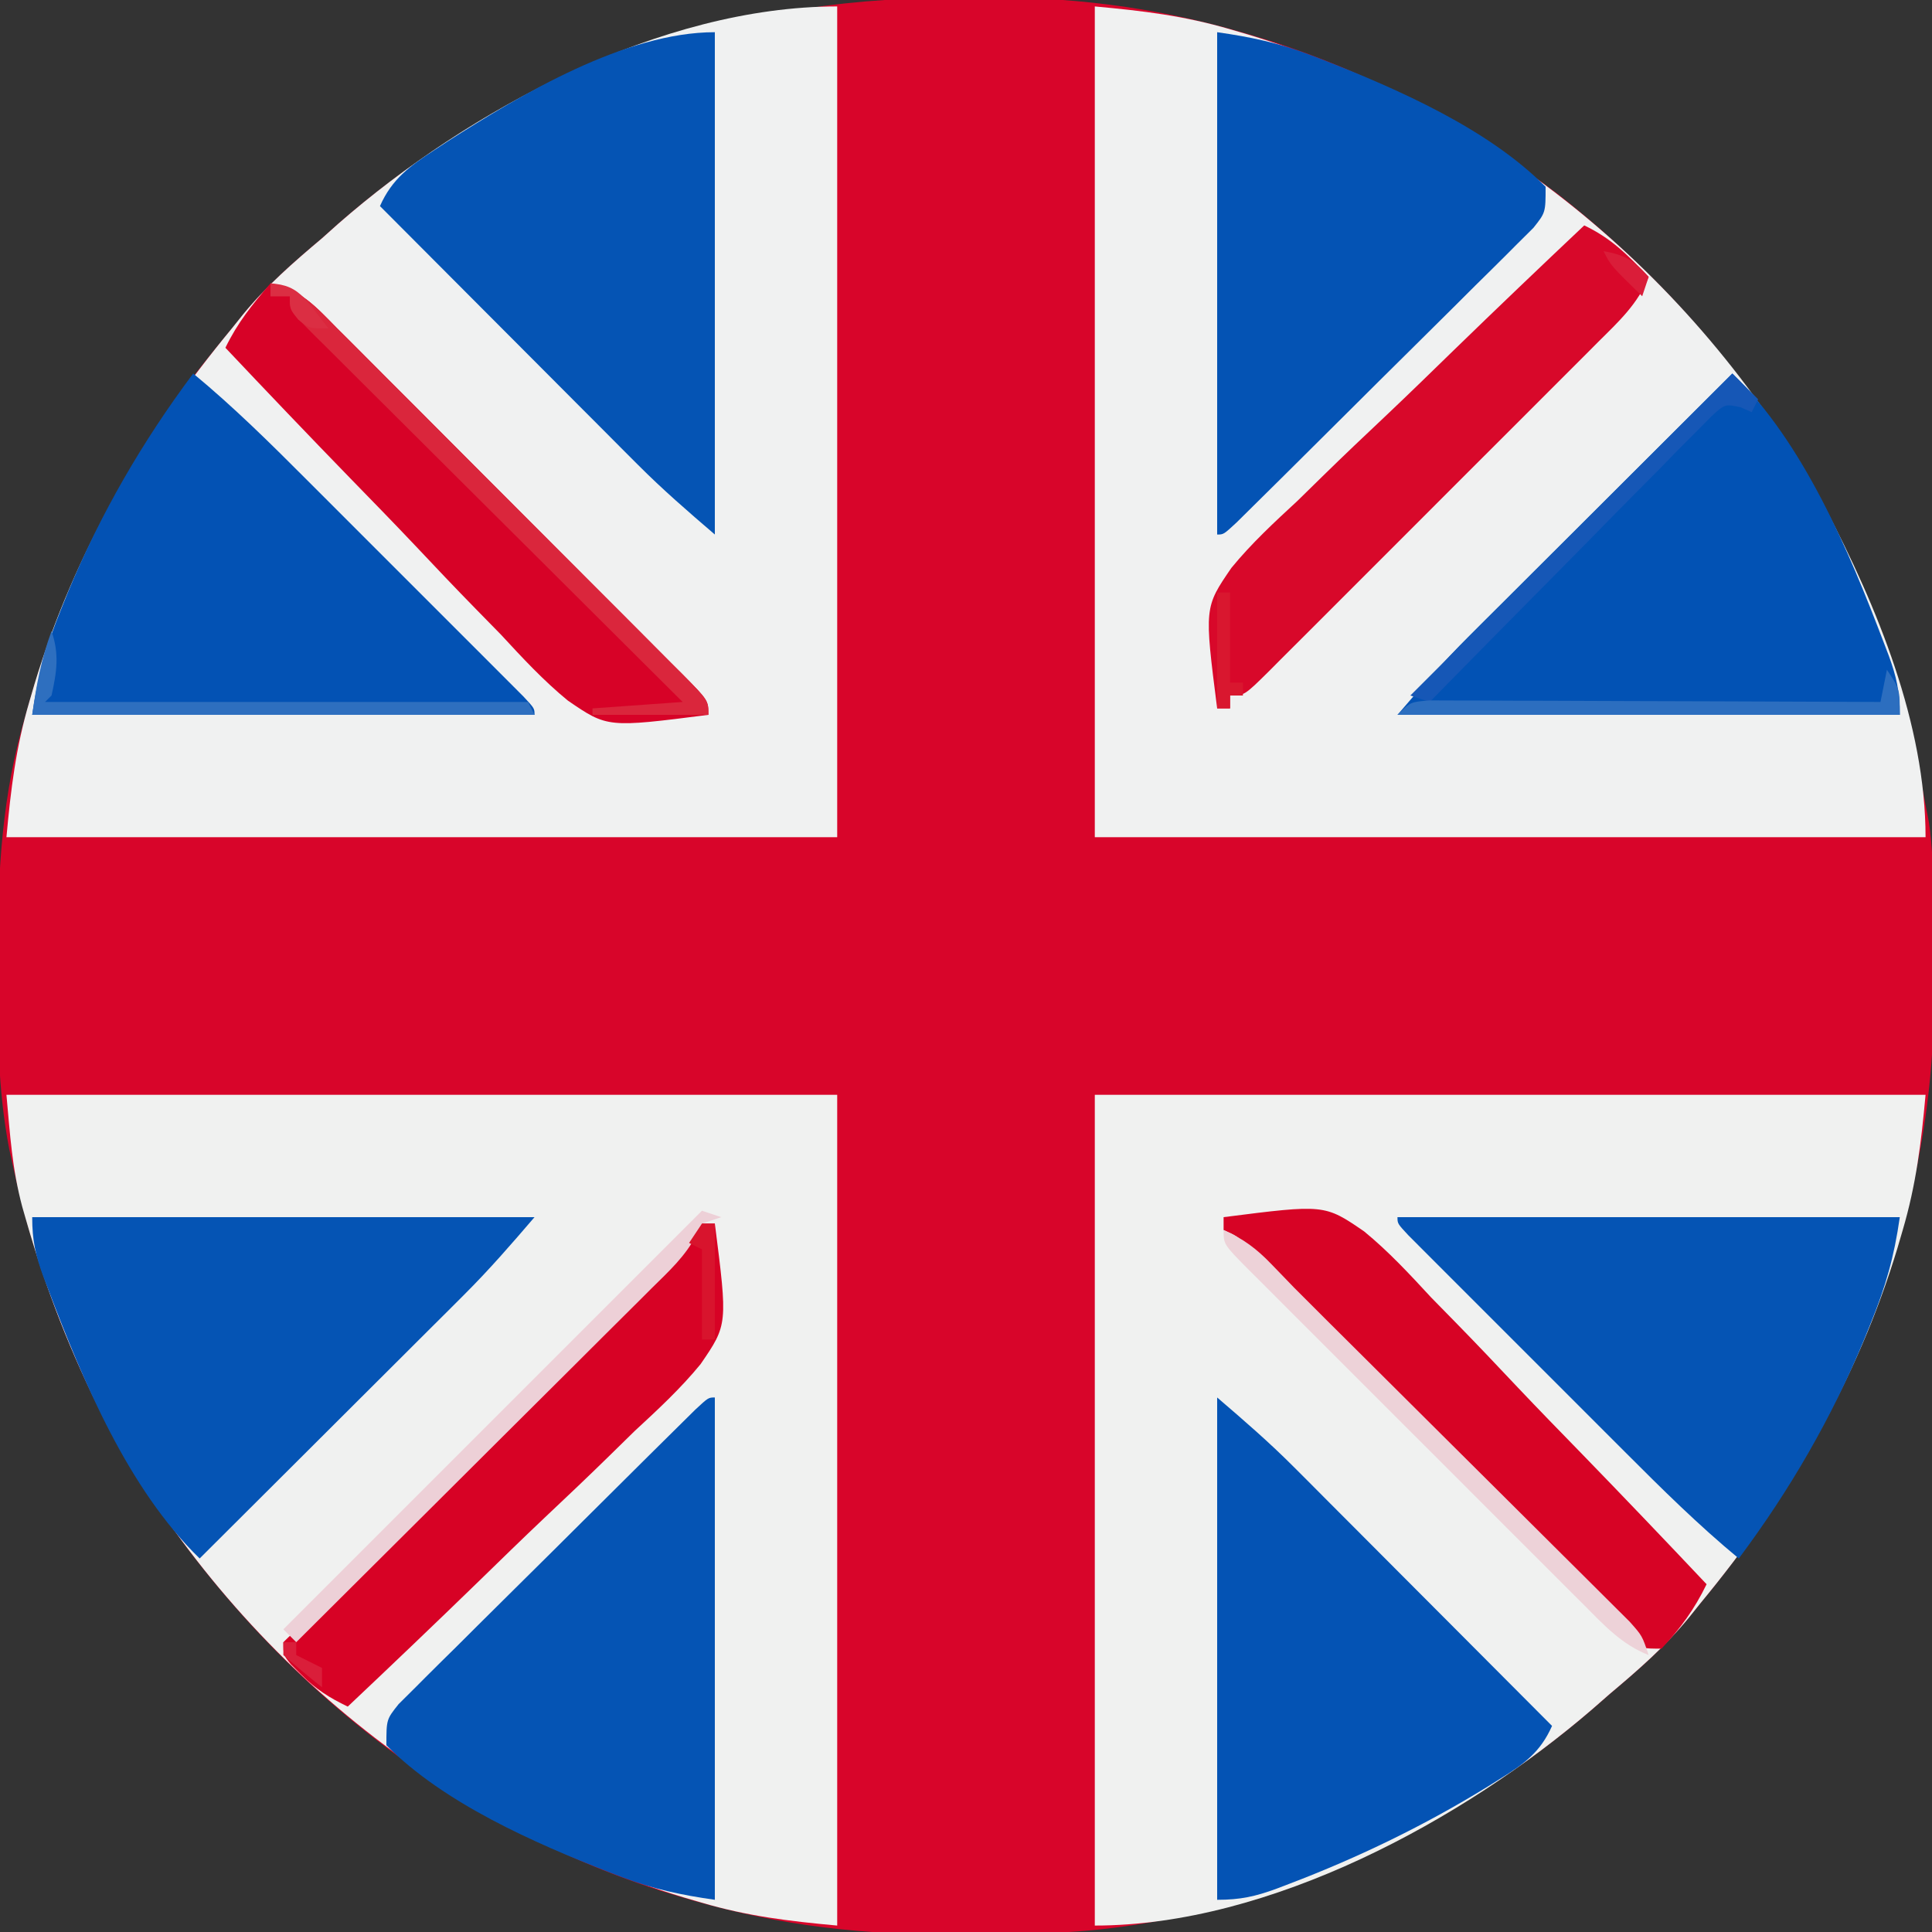
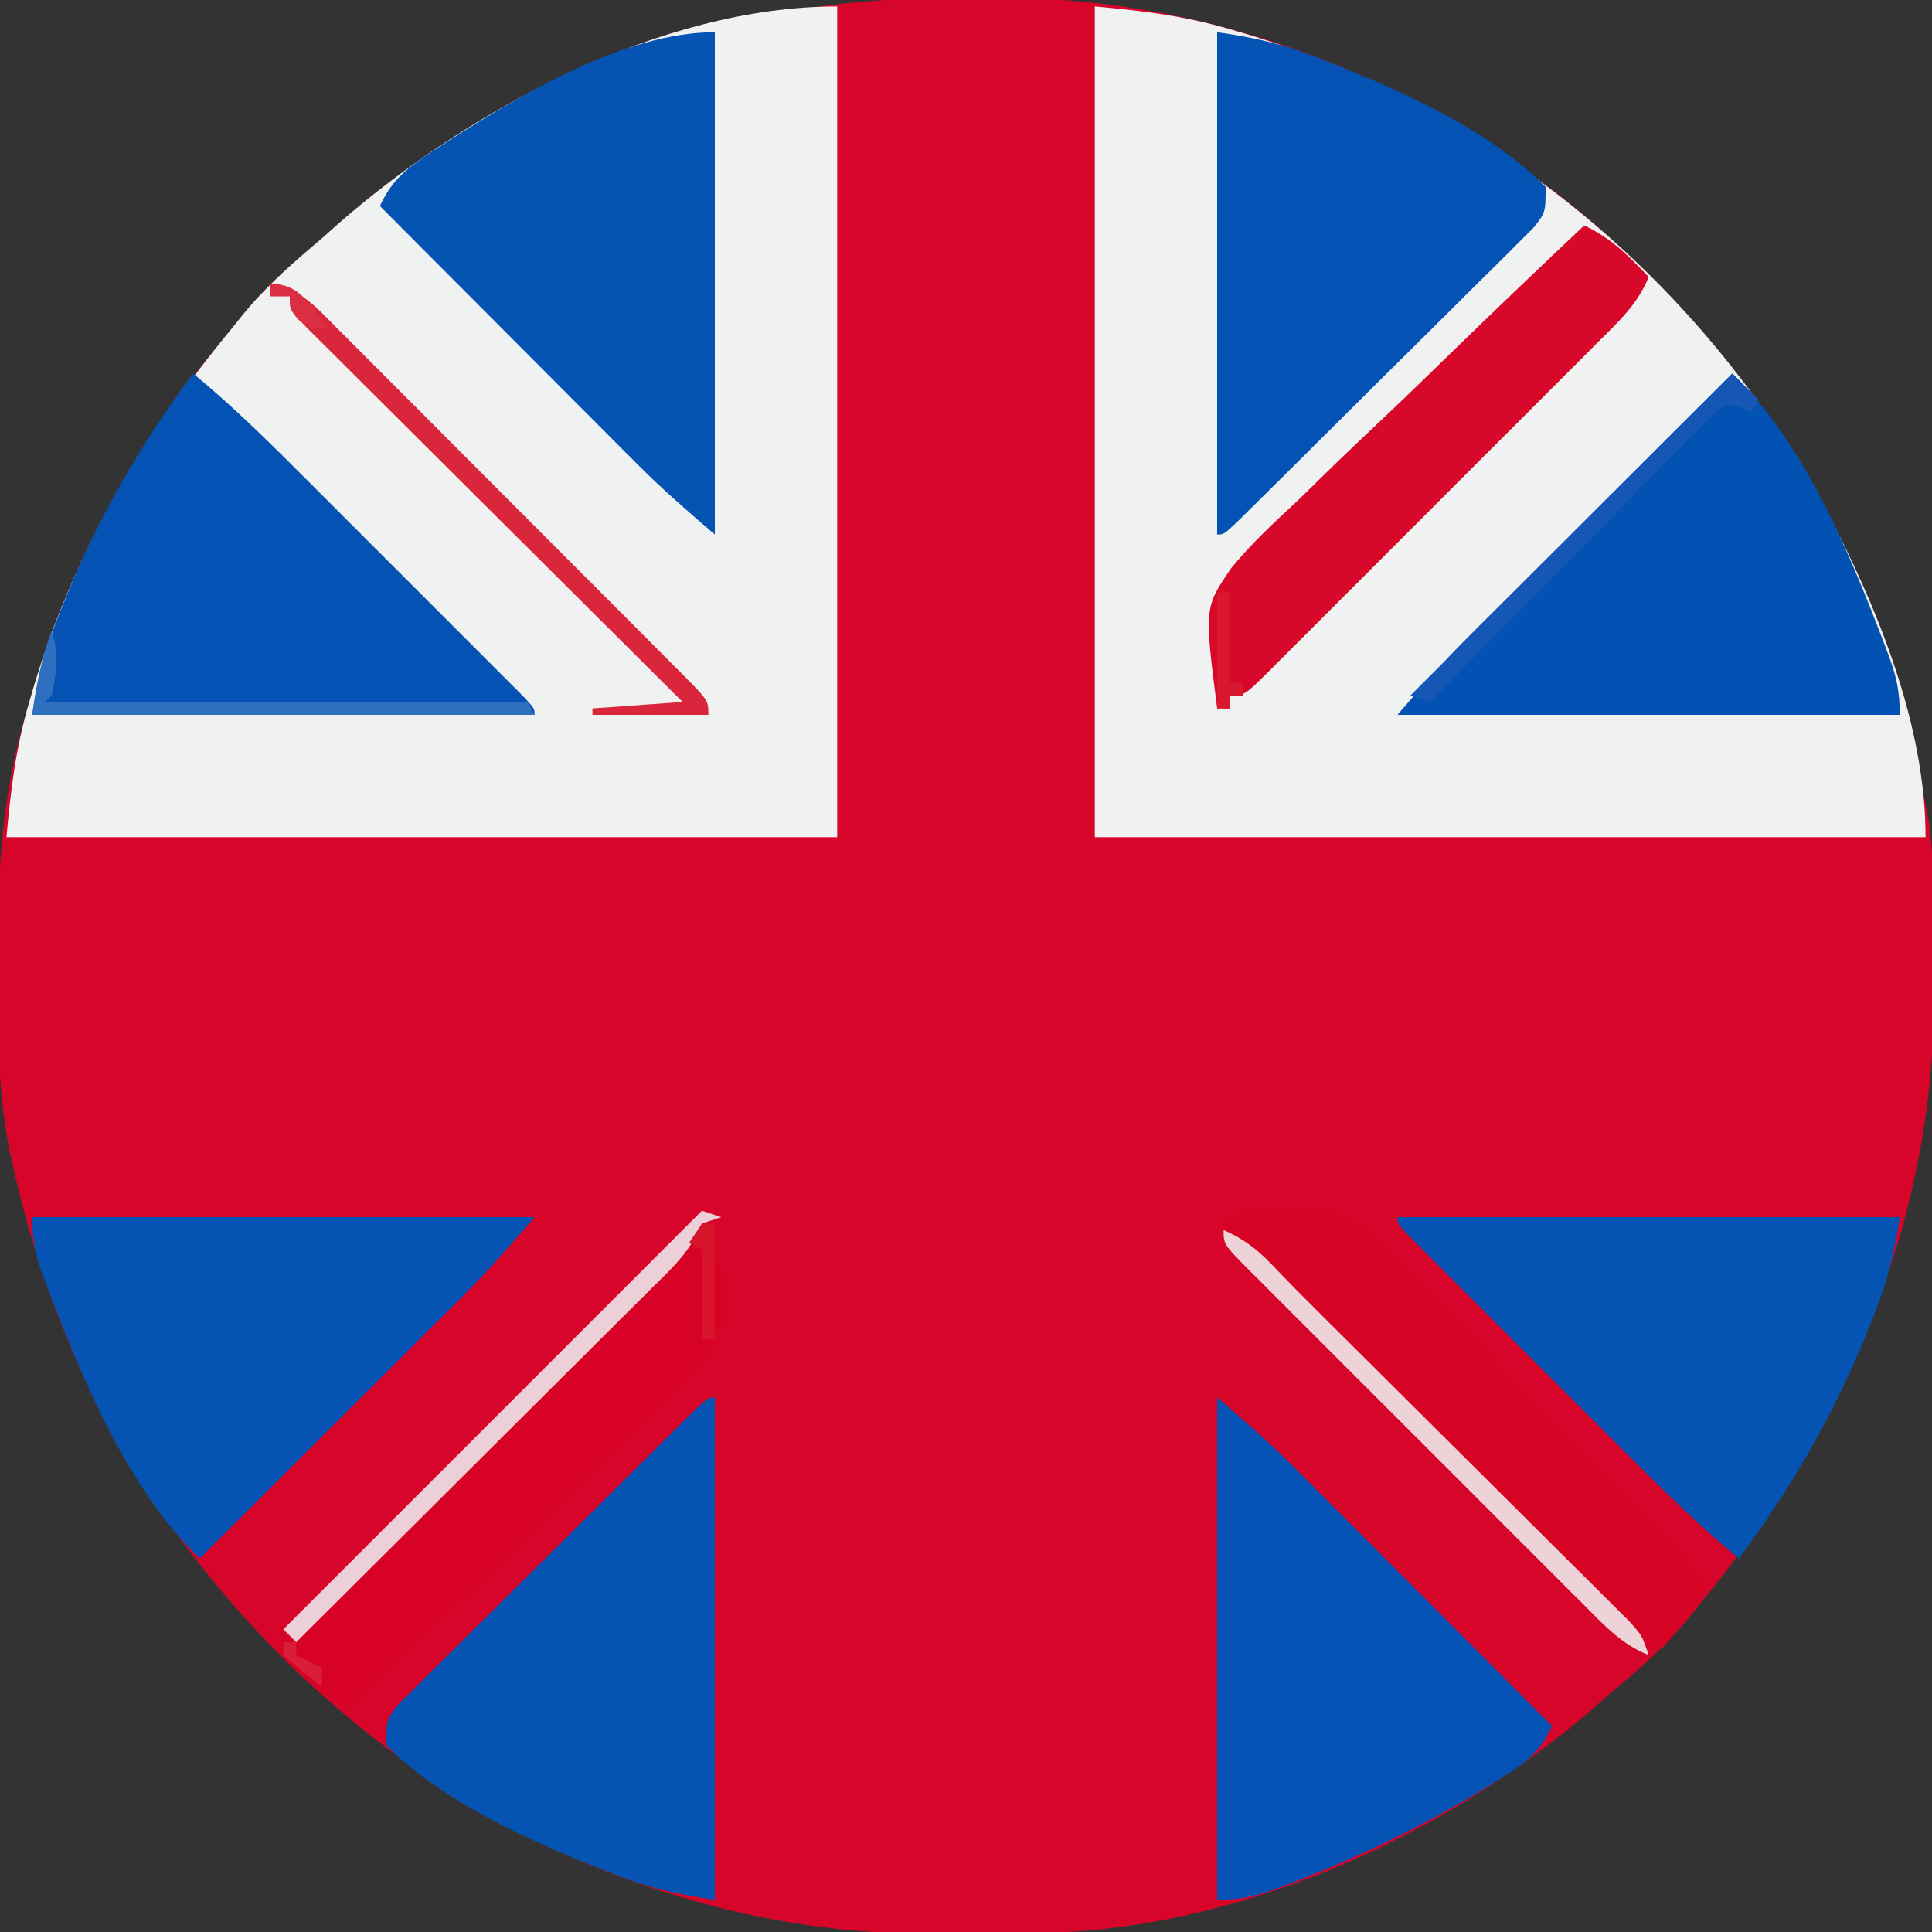
<svg xmlns="http://www.w3.org/2000/svg" width="300" height="300">
  <rect width="100%" height="100%" fill="#333333" stroke="none" />
  <path d="M0 0 C2.306 0.003 4.61 -0.02 6.916 -0.046 C20.788 -0.105 34.157 1.859 47.447 5.941 C48.272 6.193 49.096 6.445 49.946 6.705 C65.079 11.546 78.812 18.905 91.572 28.316 C92.499 28.999 93.426 29.682 94.381 30.386 C125 54.317 144.603 87.162 151.572 125.316 C151.747 126.217 151.922 127.118 152.103 128.047 C152.648 131.841 152.753 135.574 152.775 139.398 C152.781 140.17 152.787 140.943 152.793 141.738 C152.802 143.373 152.809 145.008 152.812 146.643 C152.822 149.083 152.853 151.522 152.885 153.962 C153.127 189.837 139.149 221.977 116.572 249.316 C115.995 250.036 115.417 250.757 114.822 251.499 C111.167 255.959 106.98 259.614 102.572 263.316 C101.225 264.495 101.225 264.495 99.85 265.698 C76.336 285.959 43.994 300.328 12.611 300.519 C11.862 300.524 11.114 300.53 10.342 300.536 C8.76 300.545 7.179 300.552 5.597 300.556 C3.238 300.566 0.88 300.597 -1.479 300.628 C-15.477 300.727 -28.887 298.812 -42.303 294.691 C-43.54 294.312 -43.54 294.312 -44.802 293.926 C-82.6 281.836 -114.323 253.376 -132.428 218.316 C-138.2 206.494 -142.613 194.172 -145.428 181.316 C-145.706 180.052 -145.706 180.052 -145.99 178.762 C-147.788 169.477 -147.826 160.237 -147.803 150.816 C-147.802 149.972 -147.802 149.129 -147.801 148.26 C-147.763 135.544 -147.112 123.563 -143.428 111.316 C-143.213 110.56 -142.999 109.805 -142.778 109.027 C-139.557 97.811 -134.992 87.55 -129.428 77.316 C-128.596 75.746 -128.596 75.746 -127.748 74.144 C-123.16 65.846 -117.422 58.62 -111.428 51.316 C-110.848 50.591 -110.268 49.867 -109.67 49.12 C-106.014 44.665 -101.828 41.02 -97.428 37.316 C-96.587 36.564 -95.747 35.813 -94.881 35.038 C-68.599 12.06 -34.753 -0.099 0 0 Z " fill="#D8052A" transform="translate(147.428,-0.316)" />
  <path d="M0 0 C0 42.57 0 85.14 0 129 C-42.57 129 -85.14 129 -129 129 C-128.314 121.456 -127.534 115.057 -125.438 107.938 C-125.174 107.036 -124.911 106.135 -124.64 105.207 C-118.33 84.393 -107.772 66.676 -94 50 C-93.422 49.279 -92.845 48.559 -92.25 47.816 C-88.594 43.355 -84.404 39.707 -80 36 C-79.16 35.248 -78.319 34.497 -77.453 33.723 C-57.255 16.063 -27.433 0 0 0 Z " fill="#F0F1F1" transform="translate(130,1)" />
-   <path d="M0 0 C42.57 0 85.14 0 129 0 C128.314 7.544 127.534 13.943 125.438 21.062 C125.174 21.964 124.911 22.865 124.64 23.793 C118.33 44.607 107.772 62.324 94 79 C93.422 79.721 92.845 80.441 92.25 81.184 C88.594 85.644 84.407 89.299 80 93 C79.102 93.786 78.203 94.573 77.277 95.383 C57.286 112.609 27.174 129 0 129 C0 86.43 0 43.86 0 0 Z " fill="#F0F1F0" transform="translate(170,170)" />
  <path d="M0 0 C7.544 0.686 13.943 1.466 21.062 3.562 C21.964 3.826 22.865 4.089 23.793 4.36 C62.21 16.006 94.152 42.796 113.43 77.886 C121.484 93.196 129 111.463 129 129 C86.43 129 43.86 129 0 129 C0 86.43 0 43.86 0 0 Z " fill="#F0F1F1" transform="translate(170,1)" />
-   <path d="M0 0 C42.57 0 85.14 0 129 0 C129 42.57 129 85.14 129 129 C121.456 128.314 115.057 127.534 107.938 125.438 C107.036 125.174 106.135 124.911 105.207 124.64 C66.525 112.913 34.341 85.767 15.177 50.28 C10.09 40.429 6.107 30.154 3.062 19.5 C2.863 18.807 2.663 18.114 2.458 17.401 C0.88 11.476 0.575 6.325 0 0 Z " fill="#F0F1F0" transform="translate(1,170)" />
  <path d="M0 0 C0 25.74 0 51.48 0 78 C-5.24 77.251 -9.527 76.347 -14.375 74.5 C-15.059 74.24 -15.743 73.98 -16.448 73.712 C-28.122 69.122 -42.059 63.018 -51 54 C-51 50 -51 50 -49.109 47.621 C-47.781 46.302 -47.781 46.302 -46.426 44.956 C-45.94 44.468 -45.454 43.98 -44.953 43.476 C-43.344 41.865 -41.721 40.269 -40.098 38.672 C-38.978 37.557 -37.86 36.442 -36.742 35.326 C-34.398 32.99 -32.048 30.66 -29.693 28.336 C-26.666 25.349 -23.651 22.352 -20.64 19.35 C-17.775 16.496 -14.905 13.646 -12.035 10.797 C-11.484 10.249 -10.933 9.702 -10.366 9.138 C-8.814 7.598 -7.259 6.061 -5.703 4.526 C-4.817 3.65 -3.931 2.774 -3.018 1.871 C-1 0 -1 0 0 0 Z " fill="#0554B4" transform="translate(111,217)" />
  <path d="M0 0 C5.24 0.749 9.527 1.653 14.375 3.5 C15.059 3.76 15.743 4.02 16.448 4.288 C28.122 8.878 42.059 14.982 51 24 C51 28 51 28 49.109 30.379 C47.781 31.698 47.781 31.698 46.426 33.044 C45.94 33.532 45.454 34.02 44.953 34.524 C43.344 36.135 41.721 37.731 40.098 39.328 C38.978 40.443 37.86 41.558 36.742 42.674 C34.398 45.01 32.048 47.34 29.693 49.664 C26.666 52.651 23.651 55.648 20.64 58.65 C17.775 61.504 14.905 64.354 12.035 67.203 C11.484 67.751 10.933 68.298 10.366 68.862 C8.814 70.402 7.259 71.939 5.703 73.474 C4.817 74.35 3.931 75.226 3.018 76.129 C1 78 1 78 0 78 C0 52.26 0 26.52 0 0 Z " fill="#0453B4" transform="translate(189,5)" />
  <path d="M0 0 C0 25.74 0 51.48 0 78 C-4.169 74.426 -8.084 71.041 -11.926 67.188 C-12.826 66.288 -13.726 65.387 -14.654 64.459 C-15.612 63.496 -16.57 62.533 -17.527 61.57 C-18.526 60.57 -19.525 59.569 -20.524 58.569 C-23.132 55.958 -25.737 53.343 -28.341 50.728 C-31.007 48.051 -33.677 45.377 -36.346 42.703 C-41.567 37.472 -46.784 32.237 -52 27 C-50.12 22.762 -47.364 20.795 -43.562 18.312 C-42.907 17.881 -42.252 17.45 -41.577 17.005 C-30.102 9.671 -13.953 0 0 0 Z " fill="#0554B4" transform="translate(111,5)" />
  <path d="M0 0 C4.169 3.574 8.084 6.959 11.926 10.812 C12.826 11.712 13.726 12.613 14.654 13.541 C15.612 14.504 16.57 15.467 17.527 16.43 C18.526 17.43 19.525 18.431 20.524 19.431 C23.132 22.042 25.737 24.657 28.341 27.272 C31.007 29.949 33.677 32.623 36.346 35.297 C41.567 40.528 46.784 45.763 52 51 C50.167 55.121 47.631 56.926 43.875 59.25 C42.947 59.833 42.947 59.833 42 60.427 C32.216 66.449 21.981 71.41 11.25 75.5 C10.249 75.883 10.249 75.883 9.227 76.274 C5.902 77.491 3.598 78 0 78 C0 52.26 0 26.52 0 0 Z " fill="#0453B4" transform="translate(189,217)" />
  <path d="M0 0 C25.74 0 51.48 0 78 0 C77.111 6.222 75.814 10.742 73.5 16.438 C73.147 17.311 72.794 18.185 72.43 19.085 C67.386 31.243 60.882 42.457 53 53 C46.725 47.816 40.999 42.145 35.254 36.387 C34.233 35.366 33.211 34.346 32.19 33.326 C30.065 31.202 27.941 29.076 25.819 26.949 C23.093 24.217 20.362 21.49 17.63 18.764 C15.528 16.665 13.427 14.564 11.328 12.462 C10.321 11.454 9.313 10.447 8.305 9.441 C6.905 8.044 5.508 6.642 4.112 5.241 C3.316 4.444 2.519 3.647 1.699 2.826 C0 1 0 1 0 0 Z " fill="#0554B4" transform="translate(217,189)" />
  <path d="M0 0 C25.74 0 51.48 0 78 0 C74.398 4.202 70.98 8.144 67.096 12.017 C66.176 12.938 65.255 13.858 64.307 14.807 C63.322 15.786 62.337 16.766 61.352 17.746 C60.329 18.767 59.306 19.789 58.283 20.81 C55.612 23.477 52.939 26.141 50.264 28.805 C47.527 31.531 44.793 34.261 42.059 36.99 C36.709 42.33 31.355 47.666 26 53 C14.901 42.2 7.946 25.561 2.5 11.25 C2.117 10.249 2.117 10.249 1.726 9.227 C0.509 5.902 0 3.598 0 0 Z " fill="#0554B4" transform="translate(5,189)" />
  <path d="M0 0 C11.099 10.8 18.054 27.439 23.5 41.75 C23.755 42.417 24.011 43.085 24.274 43.773 C25.491 47.098 26 49.402 26 53 C0.26 53 -25.48 53 -52 53 C-48.398 48.798 -44.98 44.856 -41.096 40.983 C-40.176 40.062 -39.255 39.142 -38.307 38.193 C-37.322 37.214 -36.337 36.234 -35.352 35.254 C-34.329 34.233 -33.306 33.211 -32.283 32.19 C-29.612 29.523 -26.939 26.859 -24.264 24.195 C-21.527 21.469 -18.793 18.739 -16.059 16.01 C-10.709 10.67 -5.355 5.334 0 0 Z " fill="#0252B4" transform="translate(269,58)" />
  <path d="M0 0 C6.275 5.184 12.001 10.855 17.746 16.613 C18.767 17.634 19.789 18.654 20.81 19.674 C22.935 21.798 25.059 23.924 27.181 26.051 C29.907 28.783 32.638 31.51 35.37 34.236 C37.472 36.335 39.573 38.436 41.672 40.538 C42.679 41.546 43.687 42.553 44.695 43.559 C46.095 44.956 47.492 46.358 48.888 47.759 C49.684 48.556 50.481 49.353 51.301 50.174 C53 52 53 52 53 53 C27.26 53 1.52 53 -25 53 C-24.111 46.778 -22.814 42.258 -20.5 36.562 C-19.97 35.252 -19.97 35.252 -19.43 33.915 C-14.386 21.757 -7.882 10.543 0 0 Z " fill="#0352B4" transform="translate(30,58)" />
-   <path d="M0 0 C4.653 0.874 7.105 3.69 10.329 6.957 C10.954 7.578 11.579 8.199 12.222 8.839 C14.286 10.895 16.338 12.961 18.391 15.027 C19.819 16.457 21.248 17.885 22.678 19.313 C25.672 22.307 28.661 25.306 31.646 28.309 C35.48 32.166 39.325 36.012 43.174 39.854 C46.125 42.802 49.071 45.755 52.016 48.71 C53.433 50.13 54.85 51.549 56.27 52.967 C58.248 54.944 60.219 56.928 62.188 58.914 C62.781 59.504 63.373 60.093 63.983 60.701 C68 64.771 68 64.771 68 67 C52.327 68.999 52.327 68.999 46.178 64.787 C42.388 61.686 39.091 58.122 35.773 54.531 C34.525 53.249 33.273 51.971 32.017 50.697 C28.75 47.362 25.54 43.977 22.341 40.577 C19.055 37.106 15.717 33.686 12.383 30.262 C5.87 23.557 -0.583 16.797 -7 10 C-5.106 6.1 -2.832 3.279 0 0 Z " fill="#D70227" transform="translate(42,44)" />
  <path d="M0 0 C4.266 2.041 6.734 4.586 10 8 C8.362 12.165 5.32 14.962 2.205 18.054 C1.613 18.649 1.021 19.245 0.411 19.858 C-1.544 21.822 -3.506 23.778 -5.469 25.734 C-6.829 27.096 -8.189 28.458 -9.549 29.82 C-12.397 32.671 -15.249 35.519 -18.103 38.364 C-21.769 42.018 -25.425 45.681 -29.079 49.347 C-31.884 52.159 -34.694 54.967 -37.505 57.773 C-38.856 59.122 -40.205 60.473 -41.553 61.825 C-43.432 63.71 -45.318 65.588 -47.205 67.464 C-47.765 68.028 -48.325 68.592 -48.902 69.173 C-52.771 73 -52.771 73 -55 73 C-55 73.66 -55 74.32 -55 75 C-55.66 75 -56.32 75 -57 75 C-58.999 59.327 -58.999 59.327 -54.787 53.178 C-51.686 49.388 -48.122 46.091 -44.531 42.773 C-43.249 41.525 -41.971 40.273 -40.697 39.017 C-37.362 35.75 -33.977 32.54 -30.577 29.341 C-27.106 26.055 -23.686 22.717 -20.262 19.383 C-13.557 12.87 -6.797 6.417 0 0 Z " fill="#D8082A" transform="translate(246,35)" />
  <path d="M0 0 C15.673 -1.999 15.673 -1.999 21.822 2.213 C25.612 5.314 28.909 8.878 32.227 12.469 C33.475 13.751 34.727 15.029 35.983 16.303 C39.25 19.638 42.46 23.023 45.659 26.423 C48.945 29.894 52.283 33.314 55.617 36.738 C62.13 43.443 68.583 50.203 75 57 C73.076 60.933 70.995 63.786 68 67 C65 67 65 67 63.532 65.61 C63.009 64.959 62.485 64.309 61.946 63.639 C57.539 58.386 52.727 53.602 47.867 48.77 C46.902 47.807 45.938 46.844 44.974 45.88 C42.456 43.366 39.935 40.856 37.414 38.345 C34.854 35.795 32.296 33.242 29.738 30.689 C25.992 26.951 22.245 23.215 18.496 19.48 C9.886 10.902 9.886 10.902 7.051 8.016 C6.477 7.433 5.904 6.85 5.312 6.25 C4.731 5.657 4.15 5.064 3.551 4.453 C2.045 2.904 2.045 2.904 0 2 C0 1.34 0 0.68 0 0 Z " fill="#D70325" transform="translate(190,189)" />
  <path d="M0 0 C0.66 0 1.32 0 2 0 C3.999 15.673 3.999 15.673 -0.213 21.822 C-3.314 25.612 -6.878 28.909 -10.469 32.227 C-11.751 33.475 -13.029 34.727 -14.303 35.983 C-17.638 39.25 -21.023 42.46 -24.423 45.659 C-27.894 48.945 -31.314 52.283 -34.738 55.617 C-41.443 62.13 -48.203 68.583 -55 75 C-57.883 73.614 -59.992 72.281 -62.25 70 C-62.771 69.484 -63.292 68.969 -63.828 68.438 C-65 67 -65 67 -65 65 C-63.707 63.726 -63.707 63.726 -61.812 62.179 C-55.542 56.841 -49.817 50.961 -44.004 45.137 C-42.762 43.896 -41.521 42.655 -40.279 41.415 C-37.693 38.83 -35.109 36.244 -32.526 33.656 C-29.211 30.336 -25.892 27.02 -22.572 23.706 C-20.015 21.152 -17.46 18.596 -14.906 16.039 C-13.682 14.815 -12.457 13.591 -11.232 12.368 C-9.528 10.667 -7.827 8.962 -6.127 7.257 C-5.366 6.498 -5.366 6.498 -4.589 5.725 C-1.965 3.11 -1.965 3.11 0 0 Z " fill="#D70225" transform="translate(109,190)" />
  <path d="M0 0 C4.653 0.874 7.105 3.69 10.329 6.957 C10.954 7.578 11.579 8.199 12.222 8.839 C14.286 10.895 16.338 12.961 18.391 15.027 C19.819 16.457 21.248 17.885 22.678 19.313 C25.672 22.307 28.661 25.306 31.646 28.309 C35.48 32.166 39.325 36.012 43.174 39.854 C46.125 42.802 49.071 45.755 52.016 48.71 C53.433 50.13 54.85 51.549 56.27 52.967 C58.248 54.944 60.219 56.928 62.188 58.914 C62.781 59.504 63.373 60.093 63.983 60.701 C68 64.771 68 64.771 68 67 C62.06 67 56.12 67 50 67 C50 66.67 50 66.34 50 66 C54.62 65.67 59.24 65.34 64 65 C63.236 64.24 62.472 63.48 61.684 62.698 C54.498 55.551 47.316 48.4 40.14 41.243 C36.45 37.564 32.758 33.886 29.062 30.213 C25.498 26.671 21.939 23.123 18.383 19.573 C17.023 18.216 15.661 16.861 14.297 15.508 C12.393 13.619 10.496 11.724 8.6 9.827 C7.744 8.982 7.744 8.982 6.871 8.12 C3 4.228 3 4.228 3 2 C2.01 2 1.02 2 0 2 C0 1.34 0 0.68 0 0 Z " fill="#DA263C" transform="translate(42,44)" />
  <path d="M0 0 C0.99 0.33 1.98 0.66 3 1 C2.01 1.33 1.02 1.66 0 2 C-0.272 2.556 -0.543 3.112 -0.823 3.684 C-2.533 7.049 -5.169 9.43 -7.827 12.054 C-8.422 12.649 -9.017 13.245 -9.63 13.858 C-11.595 15.822 -13.567 17.778 -15.539 19.734 C-16.904 21.096 -18.269 22.458 -19.633 23.82 C-23.223 27.402 -26.818 30.977 -30.415 34.552 C-34.085 38.202 -37.749 41.857 -41.414 45.512 C-48.604 52.68 -55.8 59.842 -63 67 C-63.66 66.34 -64.32 65.68 -65 65 C-43.55 43.55 -22.1 22.1 0 0 Z " fill="#EDD0D7" transform="translate(109,188)" />
  <path d="M0 0 C3.067 1.362 5.118 2.897 7.438 5.312 C7.993 5.886 8.549 6.46 9.121 7.051 C10.051 8.016 10.051 8.016 11 9 C14.34 12.349 17.693 15.685 21.05 19.018 C25.879 23.815 30.704 28.617 35.525 33.422 C38.436 36.322 41.348 39.219 44.264 42.113 C47.095 44.922 49.921 47.736 52.743 50.553 C53.818 51.624 54.894 52.694 55.972 53.761 C57.476 55.25 58.972 56.744 60.468 58.241 C61.321 59.089 62.174 59.938 63.053 60.813 C65 63 65 63 66 66 C61.795 64.355 58.973 61.254 55.854 58.113 C55.249 57.511 54.644 56.91 54.02 56.29 C52.024 54.302 50.035 52.308 48.047 50.312 C46.663 48.93 45.278 47.547 43.894 46.165 C40.996 43.27 38.101 40.371 35.209 37.47 C31.494 33.744 27.771 30.026 24.044 26.312 C21.186 23.461 18.332 20.605 15.48 17.747 C14.108 16.374 12.735 15.003 11.36 13.632 C9.444 11.722 7.535 9.805 5.628 7.887 C5.054 7.317 4.481 6.748 3.89 6.161 C0 2.229 0 2.229 0 0 Z " fill="#EDD2D8" transform="translate(190,191)" />
  <path d="M0 0 C1.32 1.32 2.64 2.64 4 4 C3.67 4.66 3.34 5.32 3 6 C2.436 5.75 1.873 5.5 1.292 5.243 C-1.147 4.725 -1.147 4.725 -3.227 6.626 C-4.036 7.445 -4.844 8.265 -5.677 9.109 C-6.597 10.03 -7.518 10.951 -8.467 11.9 C-9.462 12.921 -10.458 13.943 -11.453 14.965 C-12.478 15.999 -13.503 17.031 -14.53 18.063 C-17.231 20.783 -19.916 23.517 -22.599 26.255 C-25.338 29.046 -28.091 31.822 -30.844 34.6 C-36.243 40.053 -41.626 45.521 -47 51 C-47.99 50.67 -48.98 50.34 -50 50 C-33.5 33.5 -17 17 0 0 Z " fill="#1657B6" transform="translate(269,58)" />
  <path d="M0 0 C1.238 3.577 0.813 6.342 0 10 C-0.33 10.33 -0.66 10.66 -1 11 C23.75 11 48.5 11 74 11 C74.495 11.99 74.495 11.99 75 13 C49.26 13 23.52 13 -3 13 C-2.303 8.118 -1.643 4.492 0 0 Z " fill="#2E6FBF" transform="translate(8,98)" />
-   <path d="M0 0 C2 3 2 3 2 7 C-23.74 7 -49.48 7 -76 7 C-74 5 -74 5 -70.988 4.759 C-69.05 4.766 -69.05 4.766 -67.072 4.773 C-66.003 4.773 -66.003 4.773 -64.913 4.772 C-62.554 4.773 -60.195 4.789 -57.836 4.805 C-56.202 4.808 -54.568 4.811 -52.934 4.813 C-48.63 4.821 -44.327 4.841 -40.023 4.863 C-35.632 4.883 -31.242 4.892 -26.852 4.902 C-18.234 4.924 -9.617 4.958 -1 5 C-0.67 3.35 -0.34 1.7 0 0 Z " fill="#2C6EBF" transform="translate(293,104)" />
  <path d="M0 0 C0.66 0 1.32 0 2 0 C2 4.62 2 9.24 2 14 C2.66 14 3.32 14 4 14 C4 14.66 4 15.32 4 16 C3.34 16 2.68 16 2 16 C2 16.66 2 17.32 2 18 C1.34 18 0.68 18 0 18 C0 12.06 0 6.12 0 0 Z " fill="#D9172F" transform="translate(189,92)" />
  <path d="M0 0 C0.66 0 1.32 0 2 0 C2 5.94 2 11.88 2 18 C1.34 18 0.68 18 0 18 C0 13.38 0 8.76 0 4 C-0.66 3.67 -1.32 3.34 -2 3 C-1.34 2.01 -0.68 1.02 0 0 Z " fill="#D8142D" transform="translate(109,190)" />
  <path d="M0 0 C2.379 0.176 3.702 0.697 5.379 2.402 C6.621 3.906 7.814 5.451 9 7 C6 7 6 7 4.312 5.625 C3 4 3 4 3 2 C2.01 2 1.02 2 0 2 C0 1.34 0 0.68 0 0 Z " fill="#DB2E43" transform="translate(42,44)" />
-   <path d="M0 0 C3.27 0.564 4.826 1.5 7 4 C6.67 4.99 6.34 5.98 6 7 C1.125 2.25 1.125 2.25 0 0 Z " fill="#DA1D39" transform="translate(249,39)" />
  <path d="M0 0 C0.66 0 1.32 0 2 0 C2 0.66 2 1.32 2 2 C3.32 2.66 4.64 3.32 6 4 C6 4.99 6 5.98 6 7 C3.959 5.384 1.959 3.714 0 2 C0 1.34 0 0.68 0 0 Z " fill="#DA1E3A" transform="translate(44,255)" />
</svg>